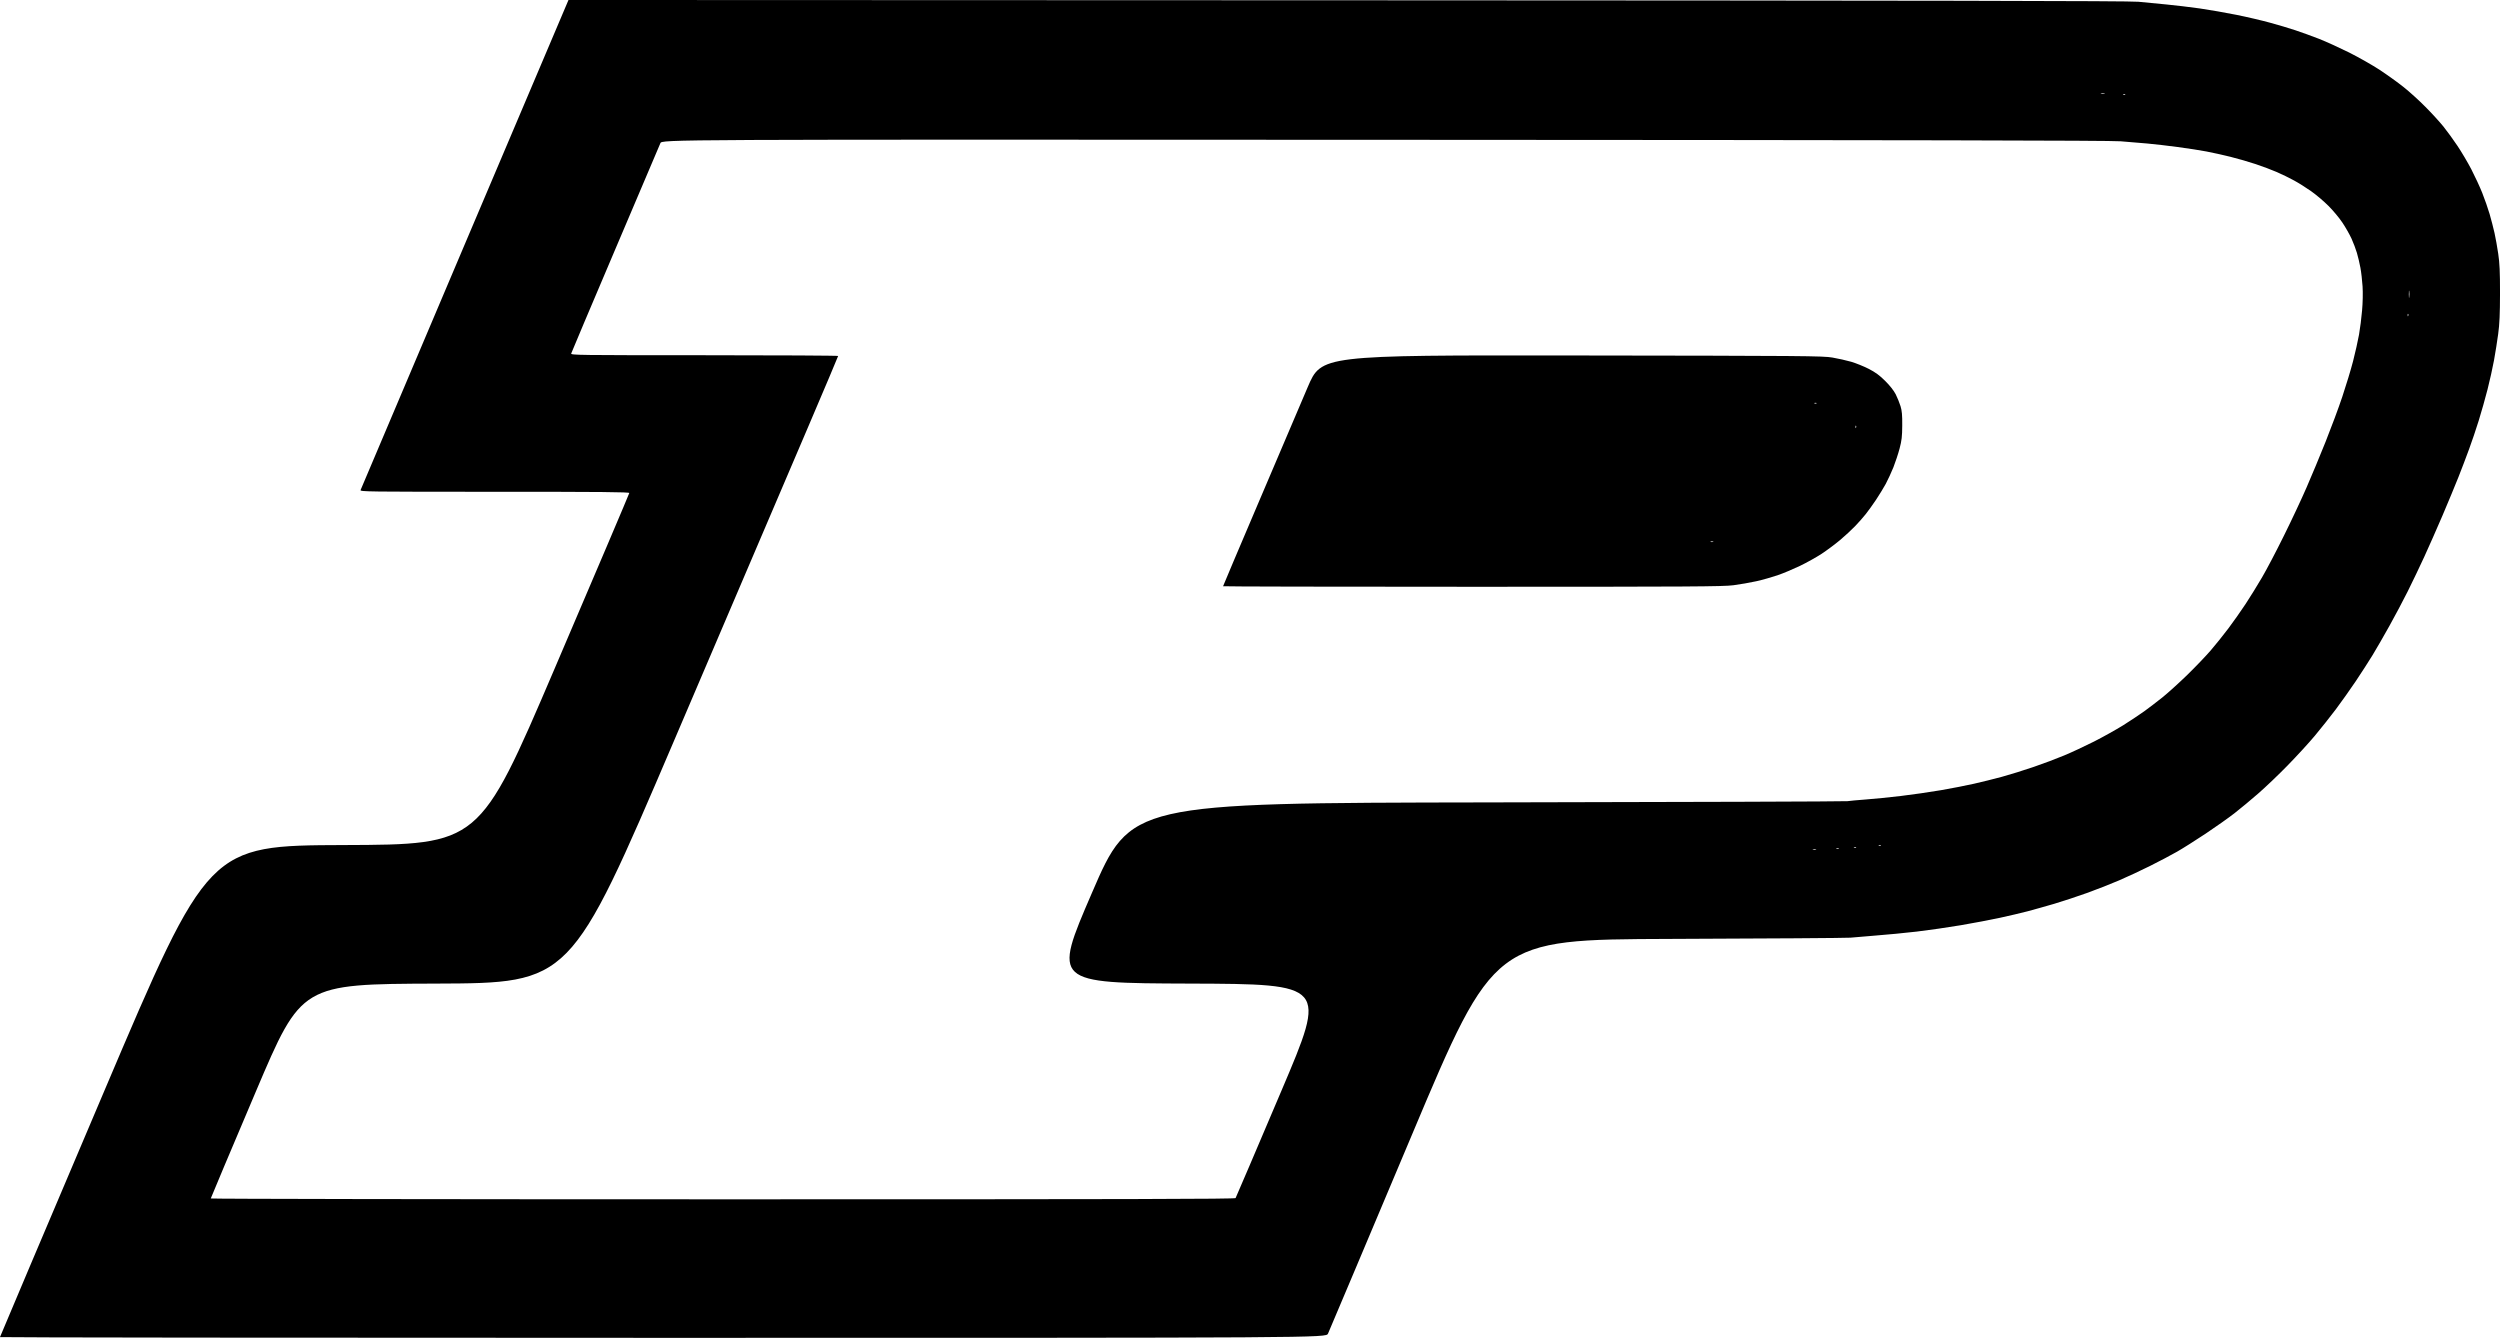
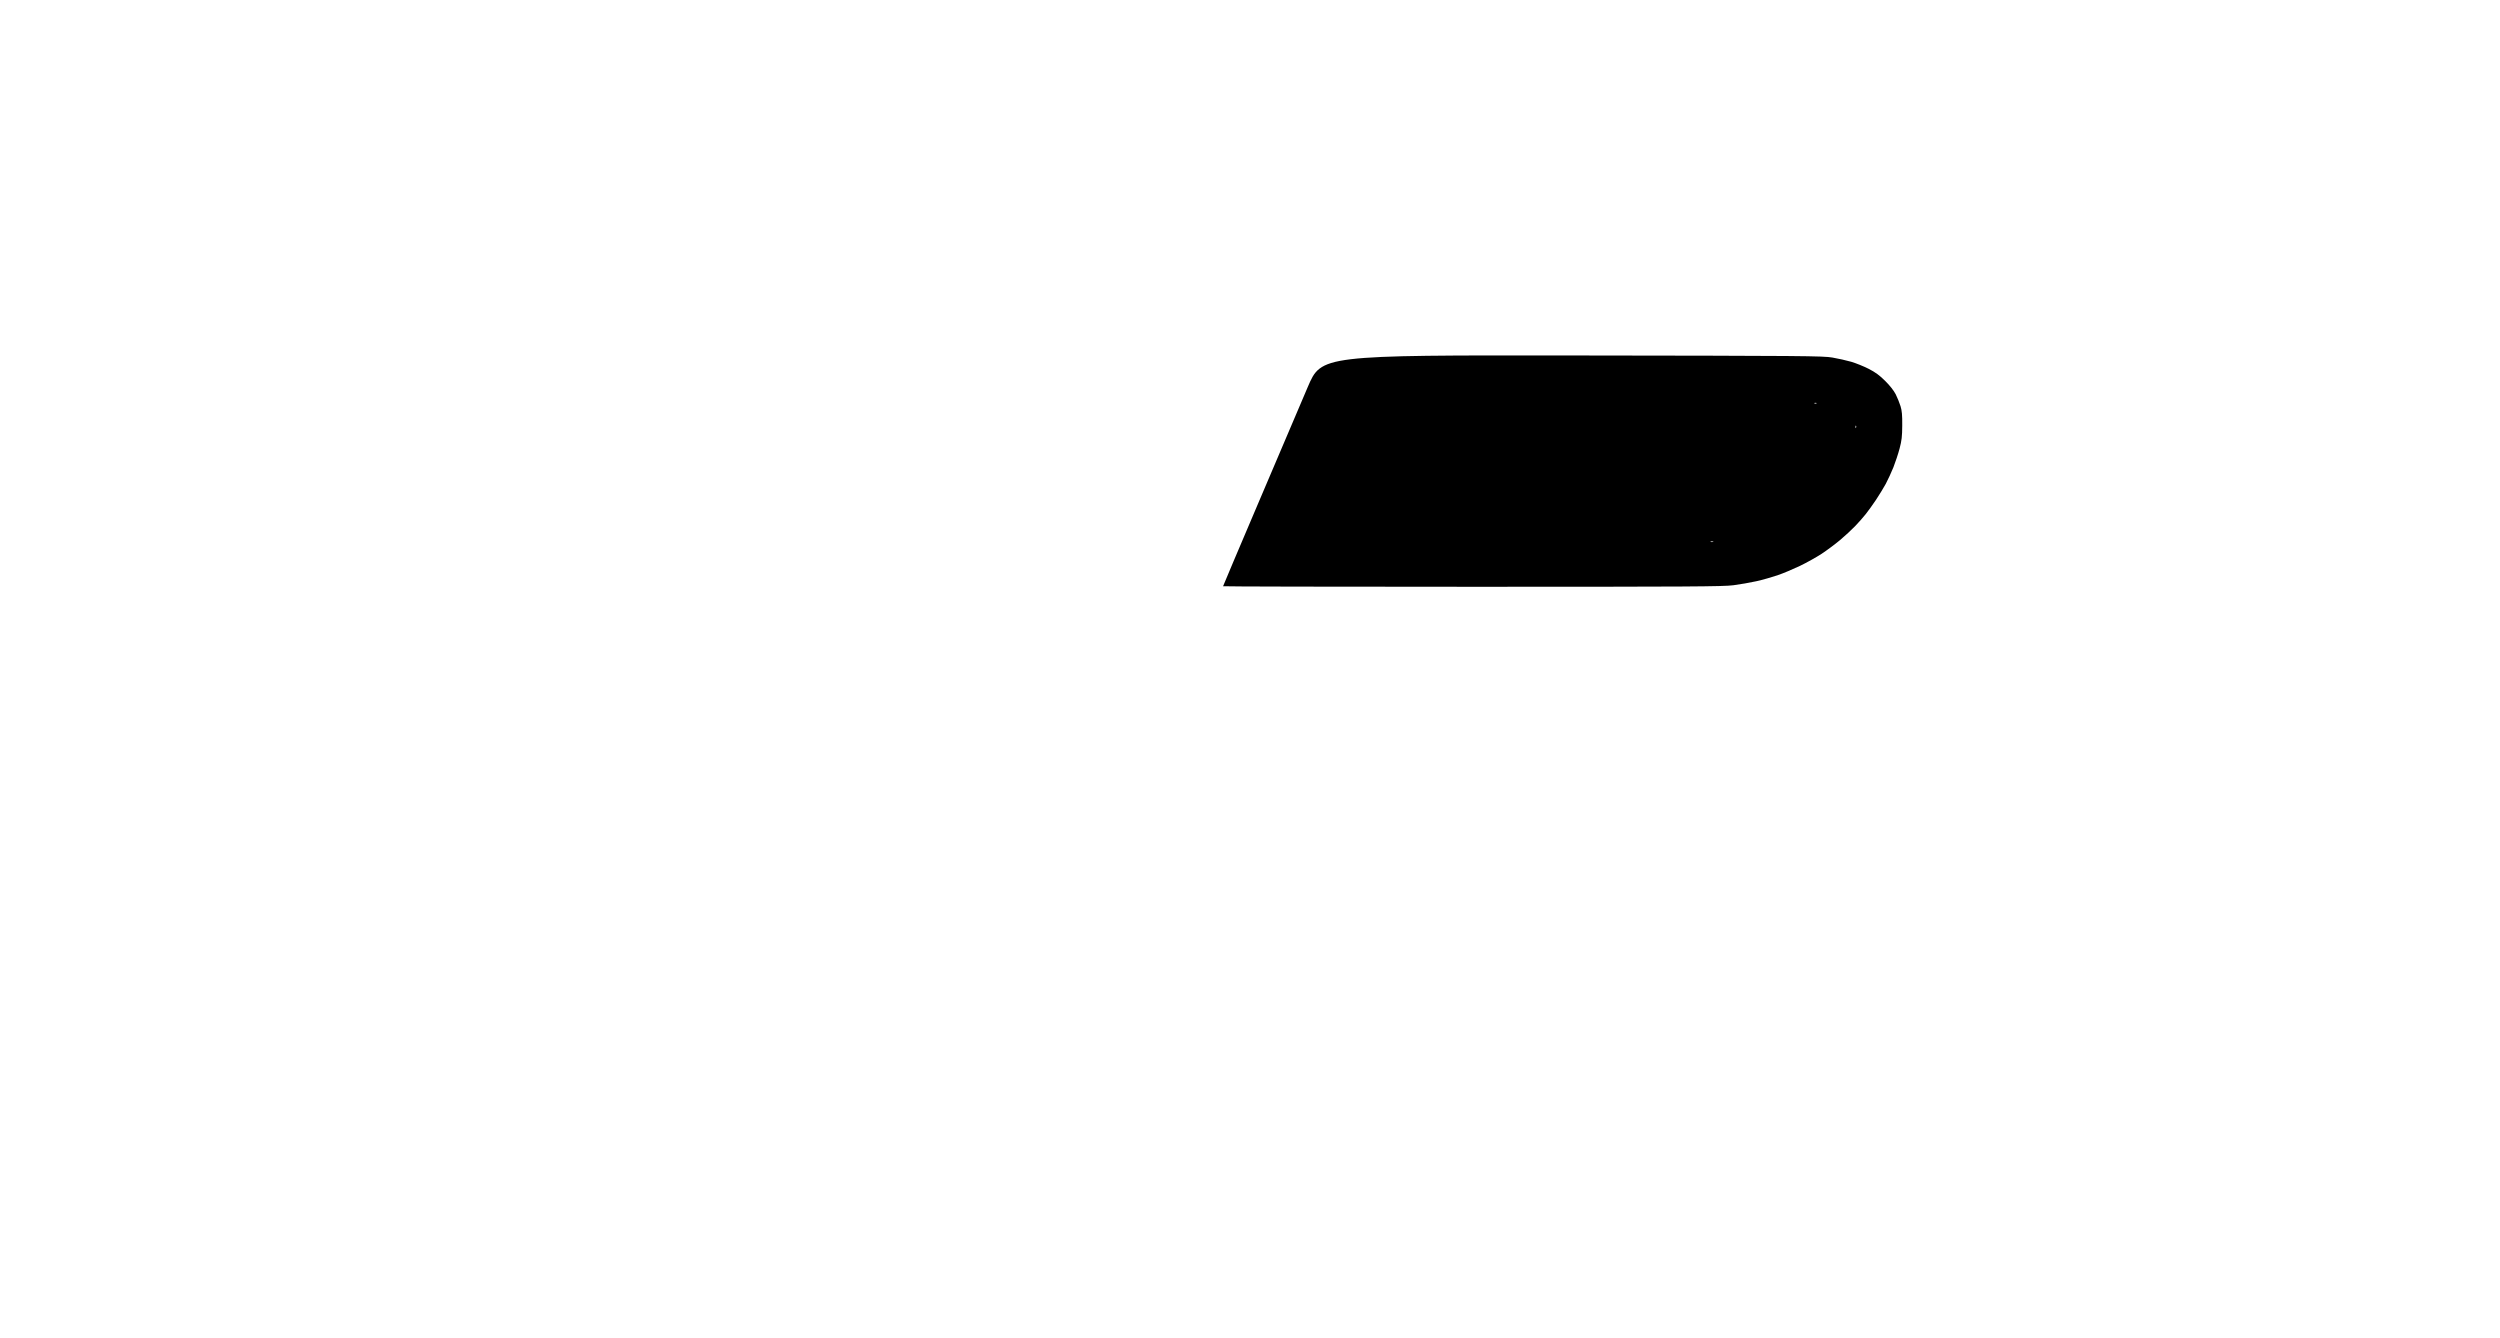
<svg xmlns="http://www.w3.org/2000/svg" version="1.0" width="2526.424pt" height="1351.983pt" viewBox="0 0 2526.424 1351.983" preserveAspectRatio="xMidYMid meet">
  <g transform="translate(-15.005,1354.983) rotate(-360.00) scale(0.05,-0.05)" fill="#000000" stroke="none">
-     <path d="M27530 27094 l-15740 6 -2095 -4935 c-1152 -2714 -2100 -4951 -2107 -4970 -12 -33 126 -35 2710 -35 2165 0 2722 -5 2721 -25 -1 -14 -683 -1618 -1516 -3565 -1514 -3540 -1514 -3540 -4251 -3550 -2737 -10 -2737 -10 -4844 -4970 -1159 -2728 -2108 -4967 -2108 -4975 0 -8 6030 -15 13400 -15 13401 0 13401 0 13441 85 22 47 786 1858 1699 4025 1658 3940 1658 3940 5204 3953 1950 7 3596 18 3656 25 61 7 290 26 510 43 220 16 594 53 830 80 237 28 638 86 893 129 254 43 610 111 790 150 180 39 431 98 557 131 127 34 370 102 540 152 171 51 468 149 660 218 193 69 485 184 650 255 165 71 449 203 630 294 182 91 425 219 540 285 116 66 377 231 580 366 204 136 467 322 586 415 119 93 332 270 474 394 142 123 410 378 594 567 185 189 434 460 553 603 120 143 310 384 424 534 113 151 295 408 404 570 109 163 262 400 339 526 77 127 230 392 340 590 111 198 277 513 371 700 93 187 243 500 333 696 90 196 257 574 371 840 113 266 258 615 321 774 63 160 159 411 213 560 55 148 143 409 196 580 53 170 133 454 178 630 45 176 104 442 131 590 27 149 65 387 84 530 27 197 36 396 37 820 0 437 -8 613 -36 800 -19 132 -53 321 -75 420 -22 99 -67 271 -99 383 -33 112 -100 305 -150 430 -50 125 -150 340 -221 477 -72 138 -197 349 -278 470 -81 121 -208 297 -283 390 -76 94 -240 274 -367 401 -126 128 -324 307 -440 399 -115 92 -331 247 -480 345 -148 98 -428 256 -620 353 -193 96 -467 221 -610 277 -143 56 -359 134 -480 174 -121 40 -350 109 -510 152 -159 44 -465 116 -680 159 -214 43 -547 101 -740 129 -192 27 -494 63 -670 80 -176 18 -432 42 -570 55 -188 18 -4137 25 -15990 30z m15270 -1879 c39 0 54 -4 35 -9 -19 -5 -51 -5 -70 0 -19 5 -3 9 35 9z m428 -17 c21 1 33 -3 27 -10 -7 -7 -24 -7 -39 -2 -16 7 -11 11 12 12z m-14954 -924 c10683 -5 14674 -13 14886 -30 160 -13 403 -33 540 -45 138 -12 414 -44 615 -71 201 -27 462 -67 580 -90 118 -22 337 -71 487 -108 149 -37 379 -104 511 -148 132 -44 324 -116 425 -160 101 -44 258 -120 348 -170 91 -49 245 -146 344 -216 99 -69 256 -202 350 -296 94 -93 222 -247 285 -342 63 -94 145 -239 183 -322 38 -84 87 -213 109 -289 22 -75 54 -209 70 -297 17 -88 36 -259 44 -380 8 -125 4 -334 -10 -485 -12 -146 -40 -367 -62 -490 -22 -124 -76 -364 -120 -535 -44 -170 -142 -494 -218 -720 -75 -225 -228 -635 -338 -910 -110 -275 -282 -689 -383 -920 -100 -231 -307 -672 -460 -980 -152 -308 -350 -686 -441 -840 -90 -154 -239 -396 -332 -537 -93 -141 -251 -365 -351 -498 -100 -132 -260 -332 -356 -443 -96 -111 -308 -333 -472 -493 -164 -159 -388 -362 -498 -451 -110 -88 -276 -215 -370 -283 -93 -67 -287 -195 -429 -285 -143 -89 -409 -237 -590 -329 -182 -92 -452 -218 -599 -279 -147 -62 -425 -167 -617 -232 -192 -66 -481 -156 -642 -200 -161 -43 -414 -107 -563 -140 -148 -34 -450 -93 -670 -131 -220 -38 -584 -90 -810 -117 -225 -27 -545 -59 -710 -71 -165 -12 -331 -28 -370 -34 -38 -7 -3314 -18 -7279 -25 -7208 -12 -7208 -12 -7993 -1832 -786 -1820 -786 -1820 1981 -1830 2767 -10 2767 -10 1853 -2160 -502 -1182 -920 -2161 -929 -2175 -12 -20 -2107 -25 -10364 -25 -5696 0 -10349 8 -10349 17 0 9 413 988 917 2175 917 2158 917 2158 3635 2168 2718 10 2718 10 4812 4910 1152 2695 2369 5544 2705 6330 336 787 611 1437 611 1445 0 8 -1216 15 -2702 15 -2564 0 -2702 2 -2693 35 5 19 406 967 890 2105 484 1139 895 2104 912 2145 31 76 31 76 14627 69z m20720 -3059 c5 -30 5 -84 0 -120 -4 -36 -8 -11 -8 55 0 66 4 95 8 65z m-22 -460 c7 -7 7 -24 2 -39 -7 -16 -11 -11 -12 12 -1 21 3 33 10 27z m-10684 -10737 c21 1 33 -3 27 -10 -7 -7 -24 -7 -39 -2 -16 7 -11 11 12 12z m-500 -40 c21 1 33 -3 27 -10 -7 -7 -24 -7 -39 -2 -16 7 -11 11 12 12z m-348 -21 c28 0 39 -5 25 -10 -14 -6 -36 -6 -50 0 -14 5 -2 10 25 10z m-470 -21 c33 1 49 -4 35 -9 -13 -6 -40 -6 -60 -1 -19 5 -8 10 25 10z" />
    <path d="M32068 19915 c-5061 6 -5061 6 -5337 -639 -151 -355 -598 -1404 -993 -2330 -395 -927 -718 -1689 -718 -1695 0 -6 2268 -11 5039 -11 4418 0 5068 4 5275 31 130 17 338 53 464 81 125 28 318 83 430 121 111 38 313 123 449 188 136 65 334 176 440 245 106 70 274 195 373 278 99 83 235 209 302 279 68 70 165 179 215 243 51 64 145 194 209 290 64 96 153 242 198 324 44 83 114 234 155 336 40 102 97 273 125 380 42 159 52 243 53 464 2 209 -6 297 -34 389 -20 65 -64 173 -97 240 -39 76 -118 177 -214 272 -114 114 -197 174 -333 244 -100 51 -259 115 -354 143 -95 27 -265 66 -379 85 -193 33 -534 36 -5268 42z m4920 -957 c21 1 33 -3 27 -10 -7 -7 -24 -7 -39 -2 -16 7 -11 11 12 12z m824 -463 c7 -7 7 -24 2 -39 -7 -16 -11 -11 -12 12 -1 21 3 33 10 27z m-2912 -2338 c28 0 39 -5 25 -10 -14 -6 -36 -6 -50 0 -14 5 -2 10 25 10z" />
  </g>
</svg>